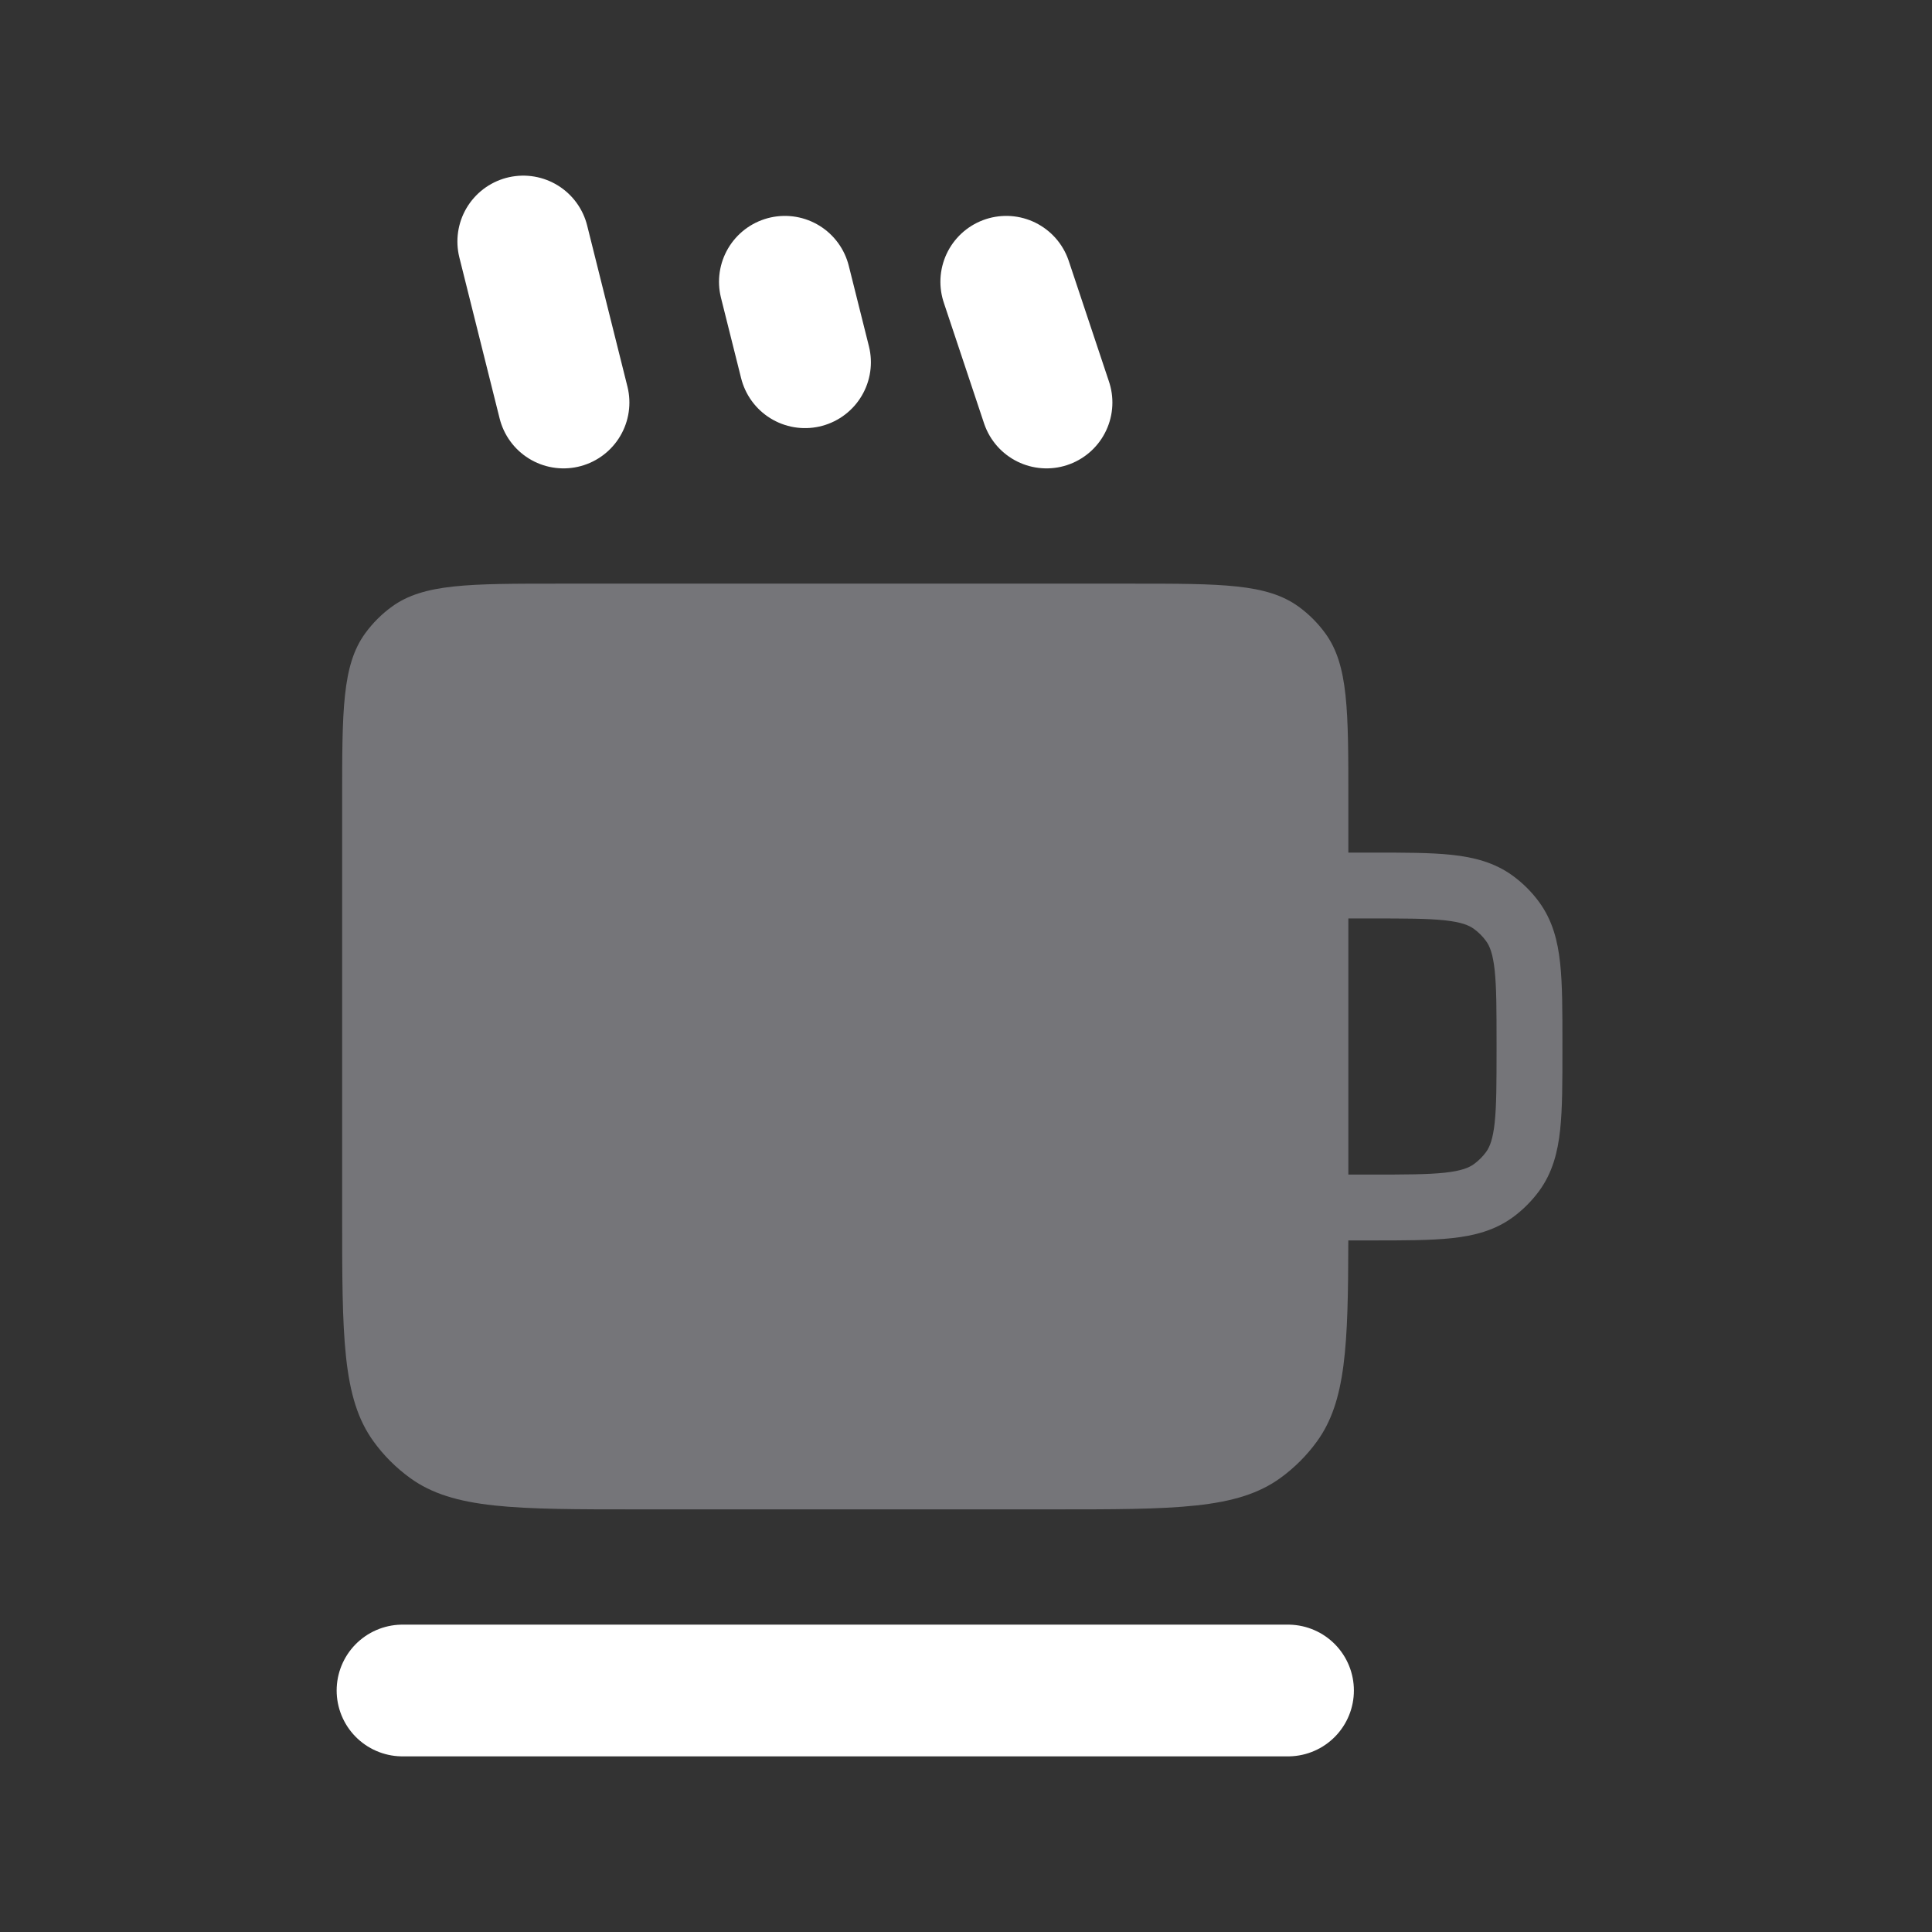
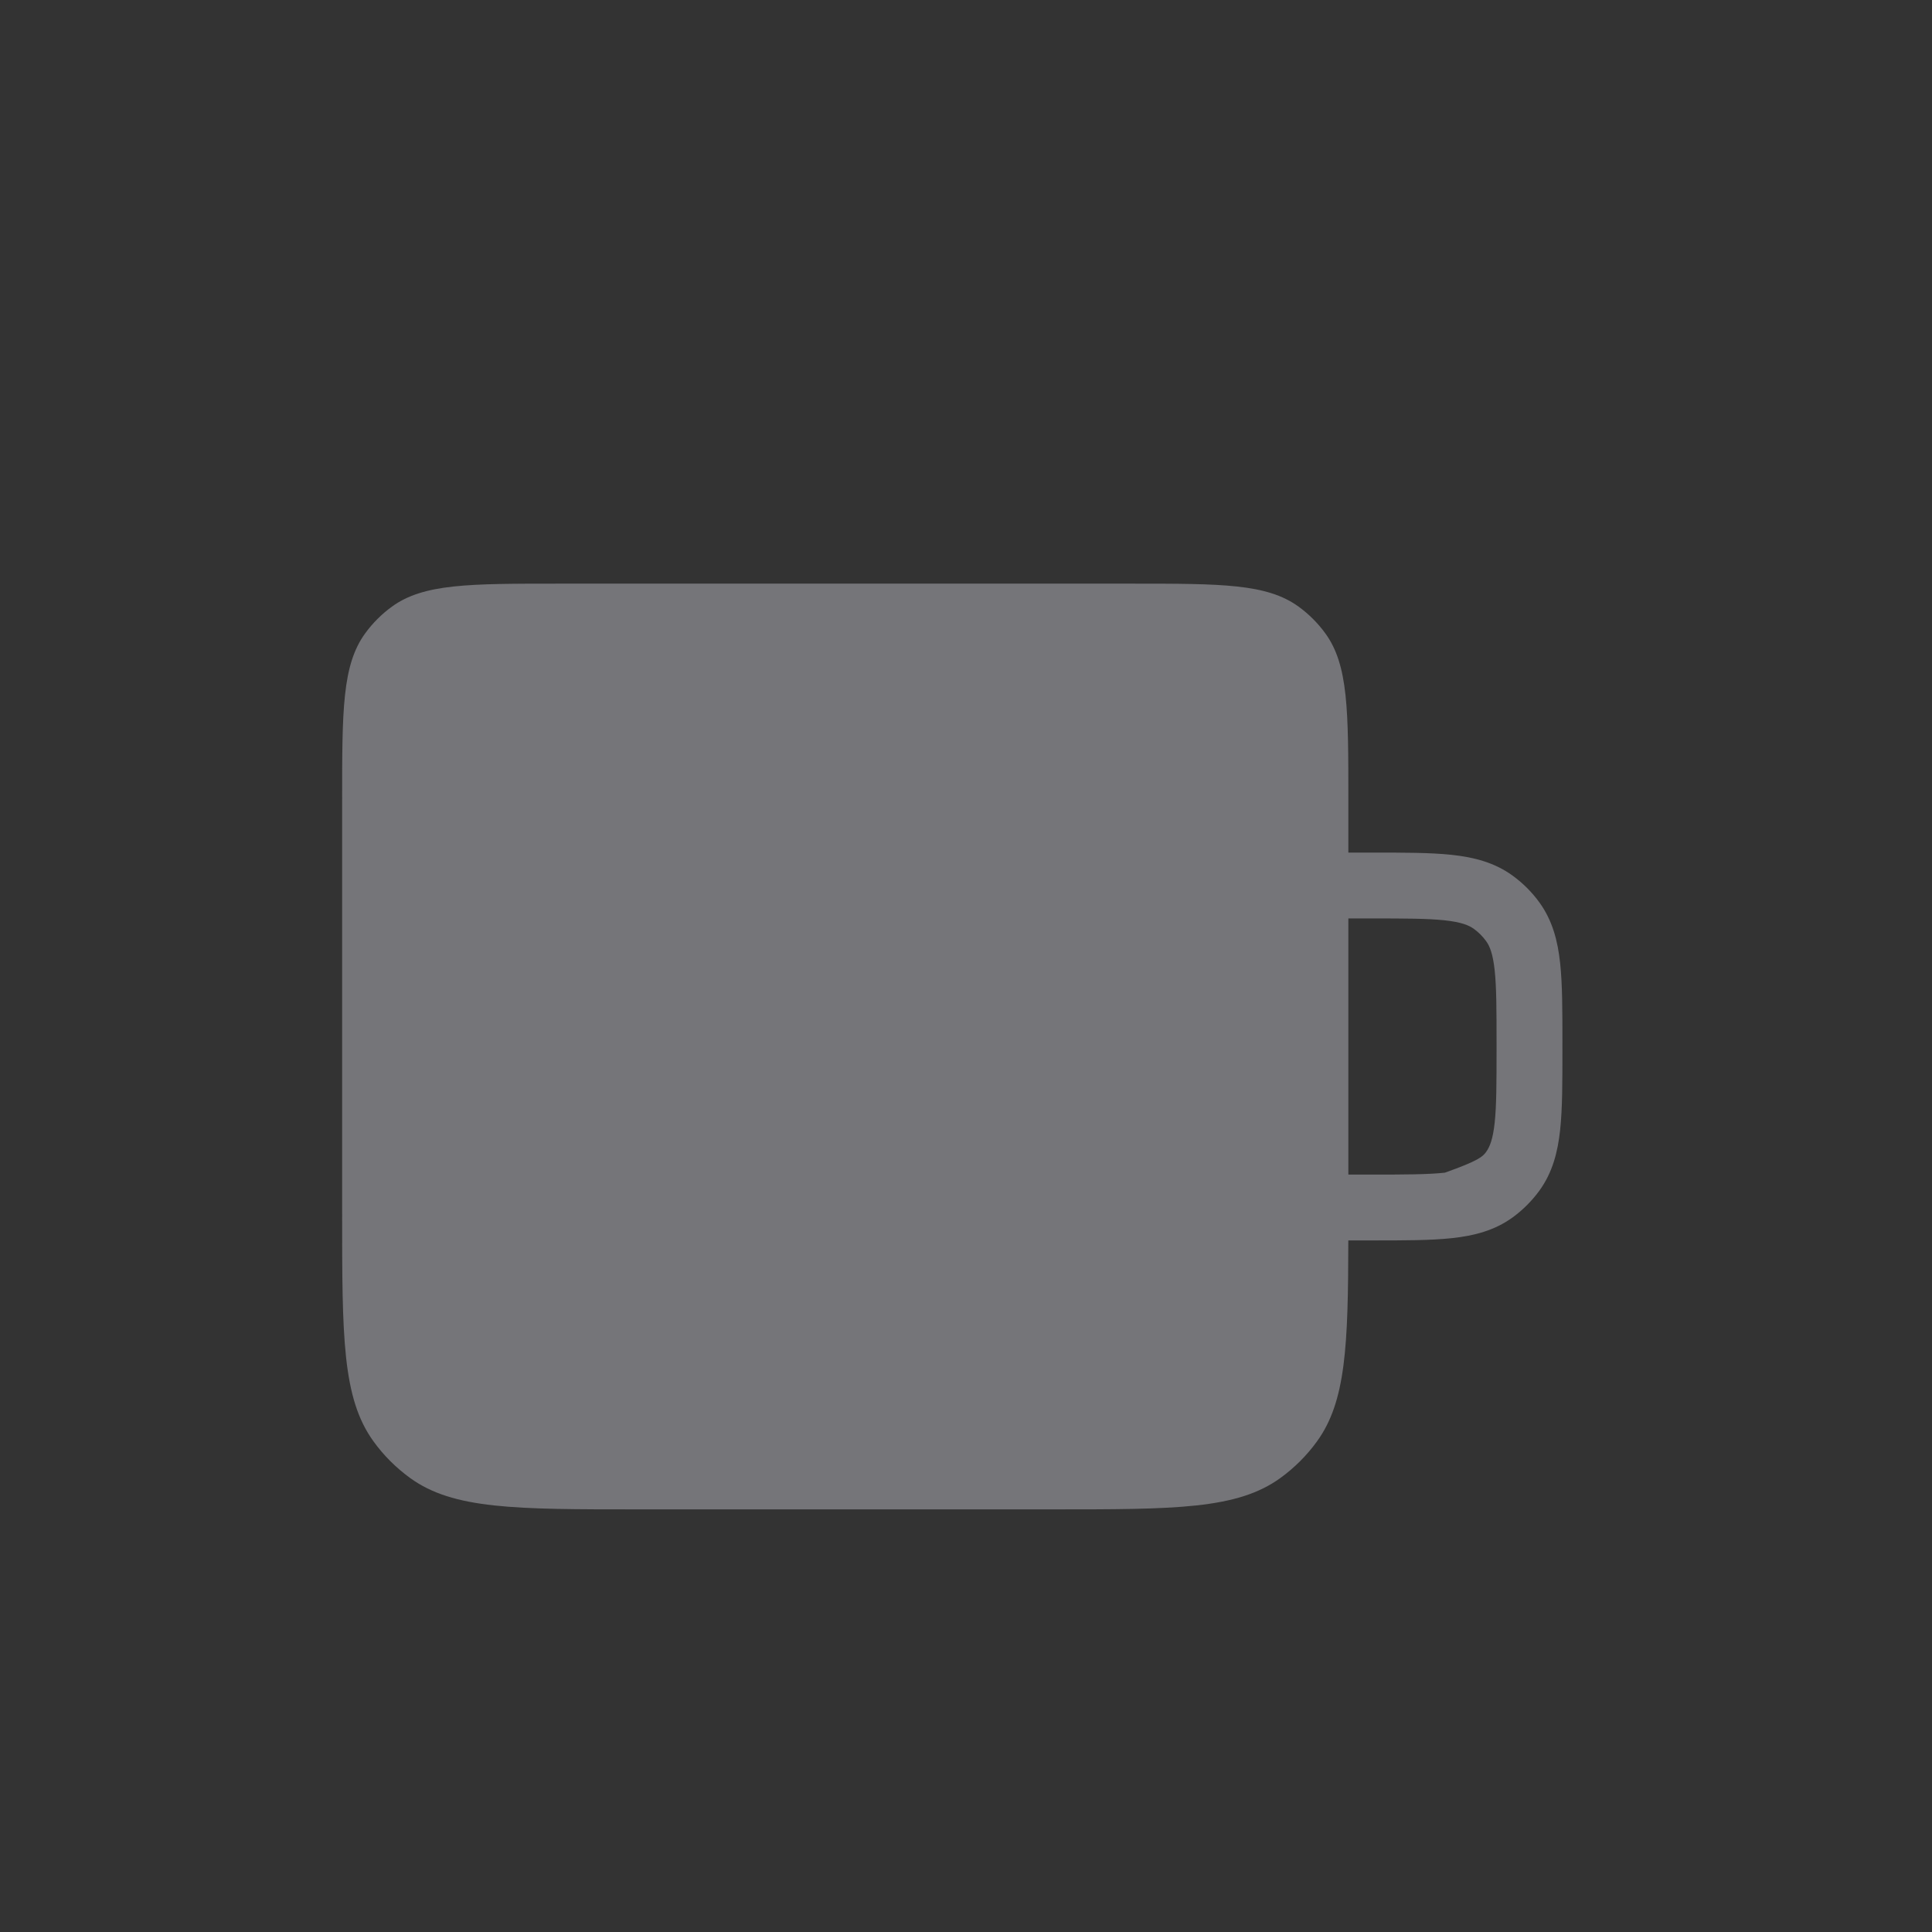
<svg xmlns="http://www.w3.org/2000/svg" fill="none" viewBox="0 0 44 44" height="44" width="44">
  <rect x="0" y="0" width="44" height="44" fill="#333333" stroke="none" />
-   <path stroke-linejoin="round" stroke-linecap="round" stroke-width="3" stroke="white" d="M12.834 9.167L11.917 5.5M18.334 8.25L17.875 6.417M23.834 9.167L22.917 6.417M29.334 38.5H9.167" />
-   <path fill-opacity="0.4" fill="#D8D8E1" d="M25.759 13.292C27.821 13.292 28.852 13.291 29.575 13.816C29.809 13.986 30.014 14.191 30.184 14.425C30.709 15.148 30.708 16.179 30.708 18.241V19.417H31.233C31.966 19.417 32.576 19.416 33.066 19.469C33.571 19.523 34.037 19.643 34.449 19.942C34.683 20.112 34.888 20.317 35.058 20.551C35.357 20.963 35.477 21.429 35.531 21.934C35.584 22.424 35.583 23.034 35.583 23.767V23.9C35.583 24.634 35.584 25.244 35.531 25.734C35.477 26.239 35.357 26.705 35.058 27.117C34.888 27.35 34.682 27.556 34.449 27.726C34.037 28.025 33.571 28.144 33.066 28.198C32.576 28.251 31.966 28.25 31.233 28.25H30.707C30.703 30.651 30.653 31.919 29.992 32.829C29.761 33.148 29.48 33.428 29.162 33.659C28.176 34.375 26.77 34.375 23.958 34.375H14.542C11.73 34.375 10.324 34.375 9.338 33.659C9.02 33.428 8.739 33.148 8.508 32.829C7.792 31.843 7.792 30.437 7.792 27.625V18.241C7.792 16.179 7.791 15.148 8.316 14.425C8.486 14.191 8.691 13.986 8.925 13.816C9.648 13.291 10.679 13.292 12.741 13.292H25.759ZM30.708 26.75H31.233C32 26.75 32.514 26.749 32.905 26.707C33.281 26.666 33.454 26.594 33.567 26.512C33.673 26.435 33.768 26.341 33.845 26.235C33.927 26.122 33.999 25.949 34.04 25.572C34.082 25.181 34.083 24.667 34.083 23.9V23.767C34.083 23 34.082 22.485 34.04 22.095C33.999 21.718 33.927 21.546 33.845 21.433C33.768 21.326 33.673 21.232 33.567 21.155C33.454 21.073 33.282 21.001 32.905 20.96C32.514 20.918 32 20.917 31.233 20.917H30.708V26.75Z" />
+   <path fill-opacity="0.4" fill="#D8D8E1" d="M25.759 13.292C27.821 13.292 28.852 13.291 29.575 13.816C29.809 13.986 30.014 14.191 30.184 14.425C30.709 15.148 30.708 16.179 30.708 18.241V19.417H31.233C31.966 19.417 32.576 19.416 33.066 19.469C33.571 19.523 34.037 19.643 34.449 19.942C34.683 20.112 34.888 20.317 35.058 20.551C35.357 20.963 35.477 21.429 35.531 21.934C35.584 22.424 35.583 23.034 35.583 23.767V23.9C35.583 24.634 35.584 25.244 35.531 25.734C35.477 26.239 35.357 26.705 35.058 27.117C34.888 27.35 34.682 27.556 34.449 27.726C34.037 28.025 33.571 28.144 33.066 28.198C32.576 28.251 31.966 28.25 31.233 28.25H30.707C30.703 30.651 30.653 31.919 29.992 32.829C29.761 33.148 29.48 33.428 29.162 33.659C28.176 34.375 26.77 34.375 23.958 34.375H14.542C11.73 34.375 10.324 34.375 9.338 33.659C9.02 33.428 8.739 33.148 8.508 32.829C7.792 31.843 7.792 30.437 7.792 27.625V18.241C7.792 16.179 7.791 15.148 8.316 14.425C8.486 14.191 8.691 13.986 8.925 13.816C9.648 13.291 10.679 13.292 12.741 13.292H25.759ZM30.708 26.75H31.233C32 26.75 32.514 26.749 32.905 26.707C33.673 26.435 33.768 26.341 33.845 26.235C33.927 26.122 33.999 25.949 34.04 25.572C34.082 25.181 34.083 24.667 34.083 23.9V23.767C34.083 23 34.082 22.485 34.04 22.095C33.999 21.718 33.927 21.546 33.845 21.433C33.768 21.326 33.673 21.232 33.567 21.155C33.454 21.073 33.282 21.001 32.905 20.96C32.514 20.918 32 20.917 31.233 20.917H30.708V26.75Z" />
</svg>